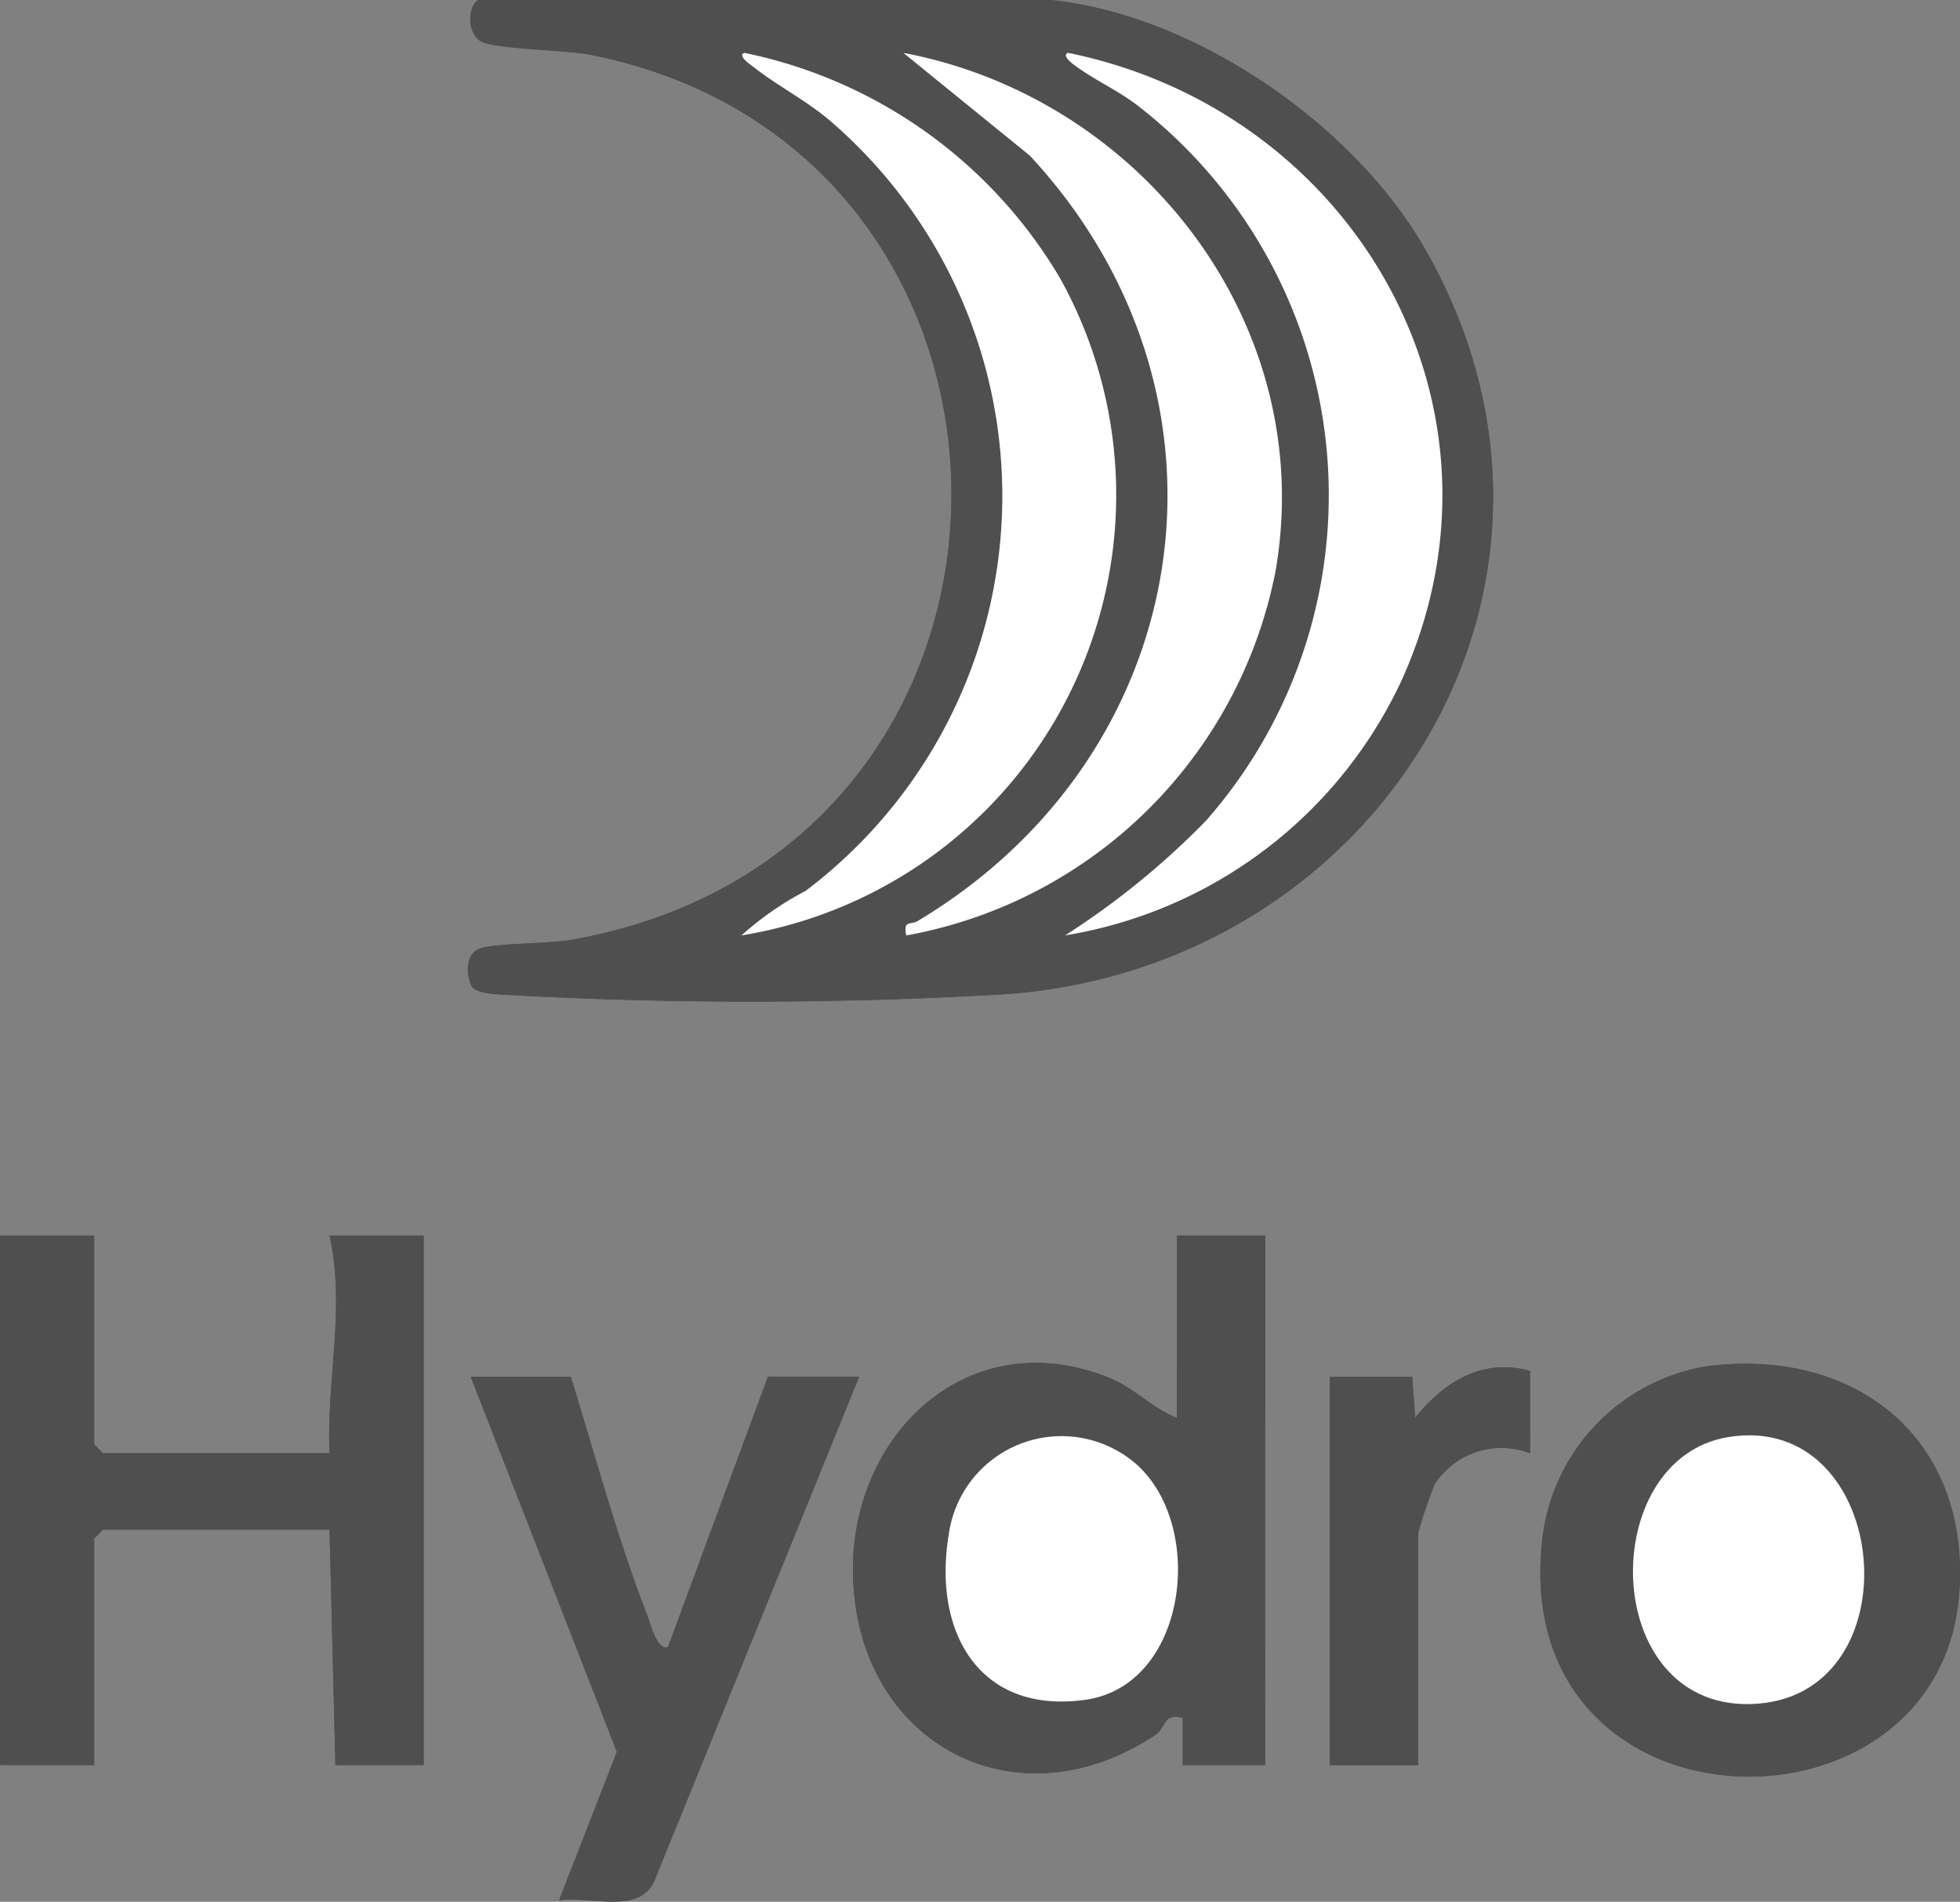
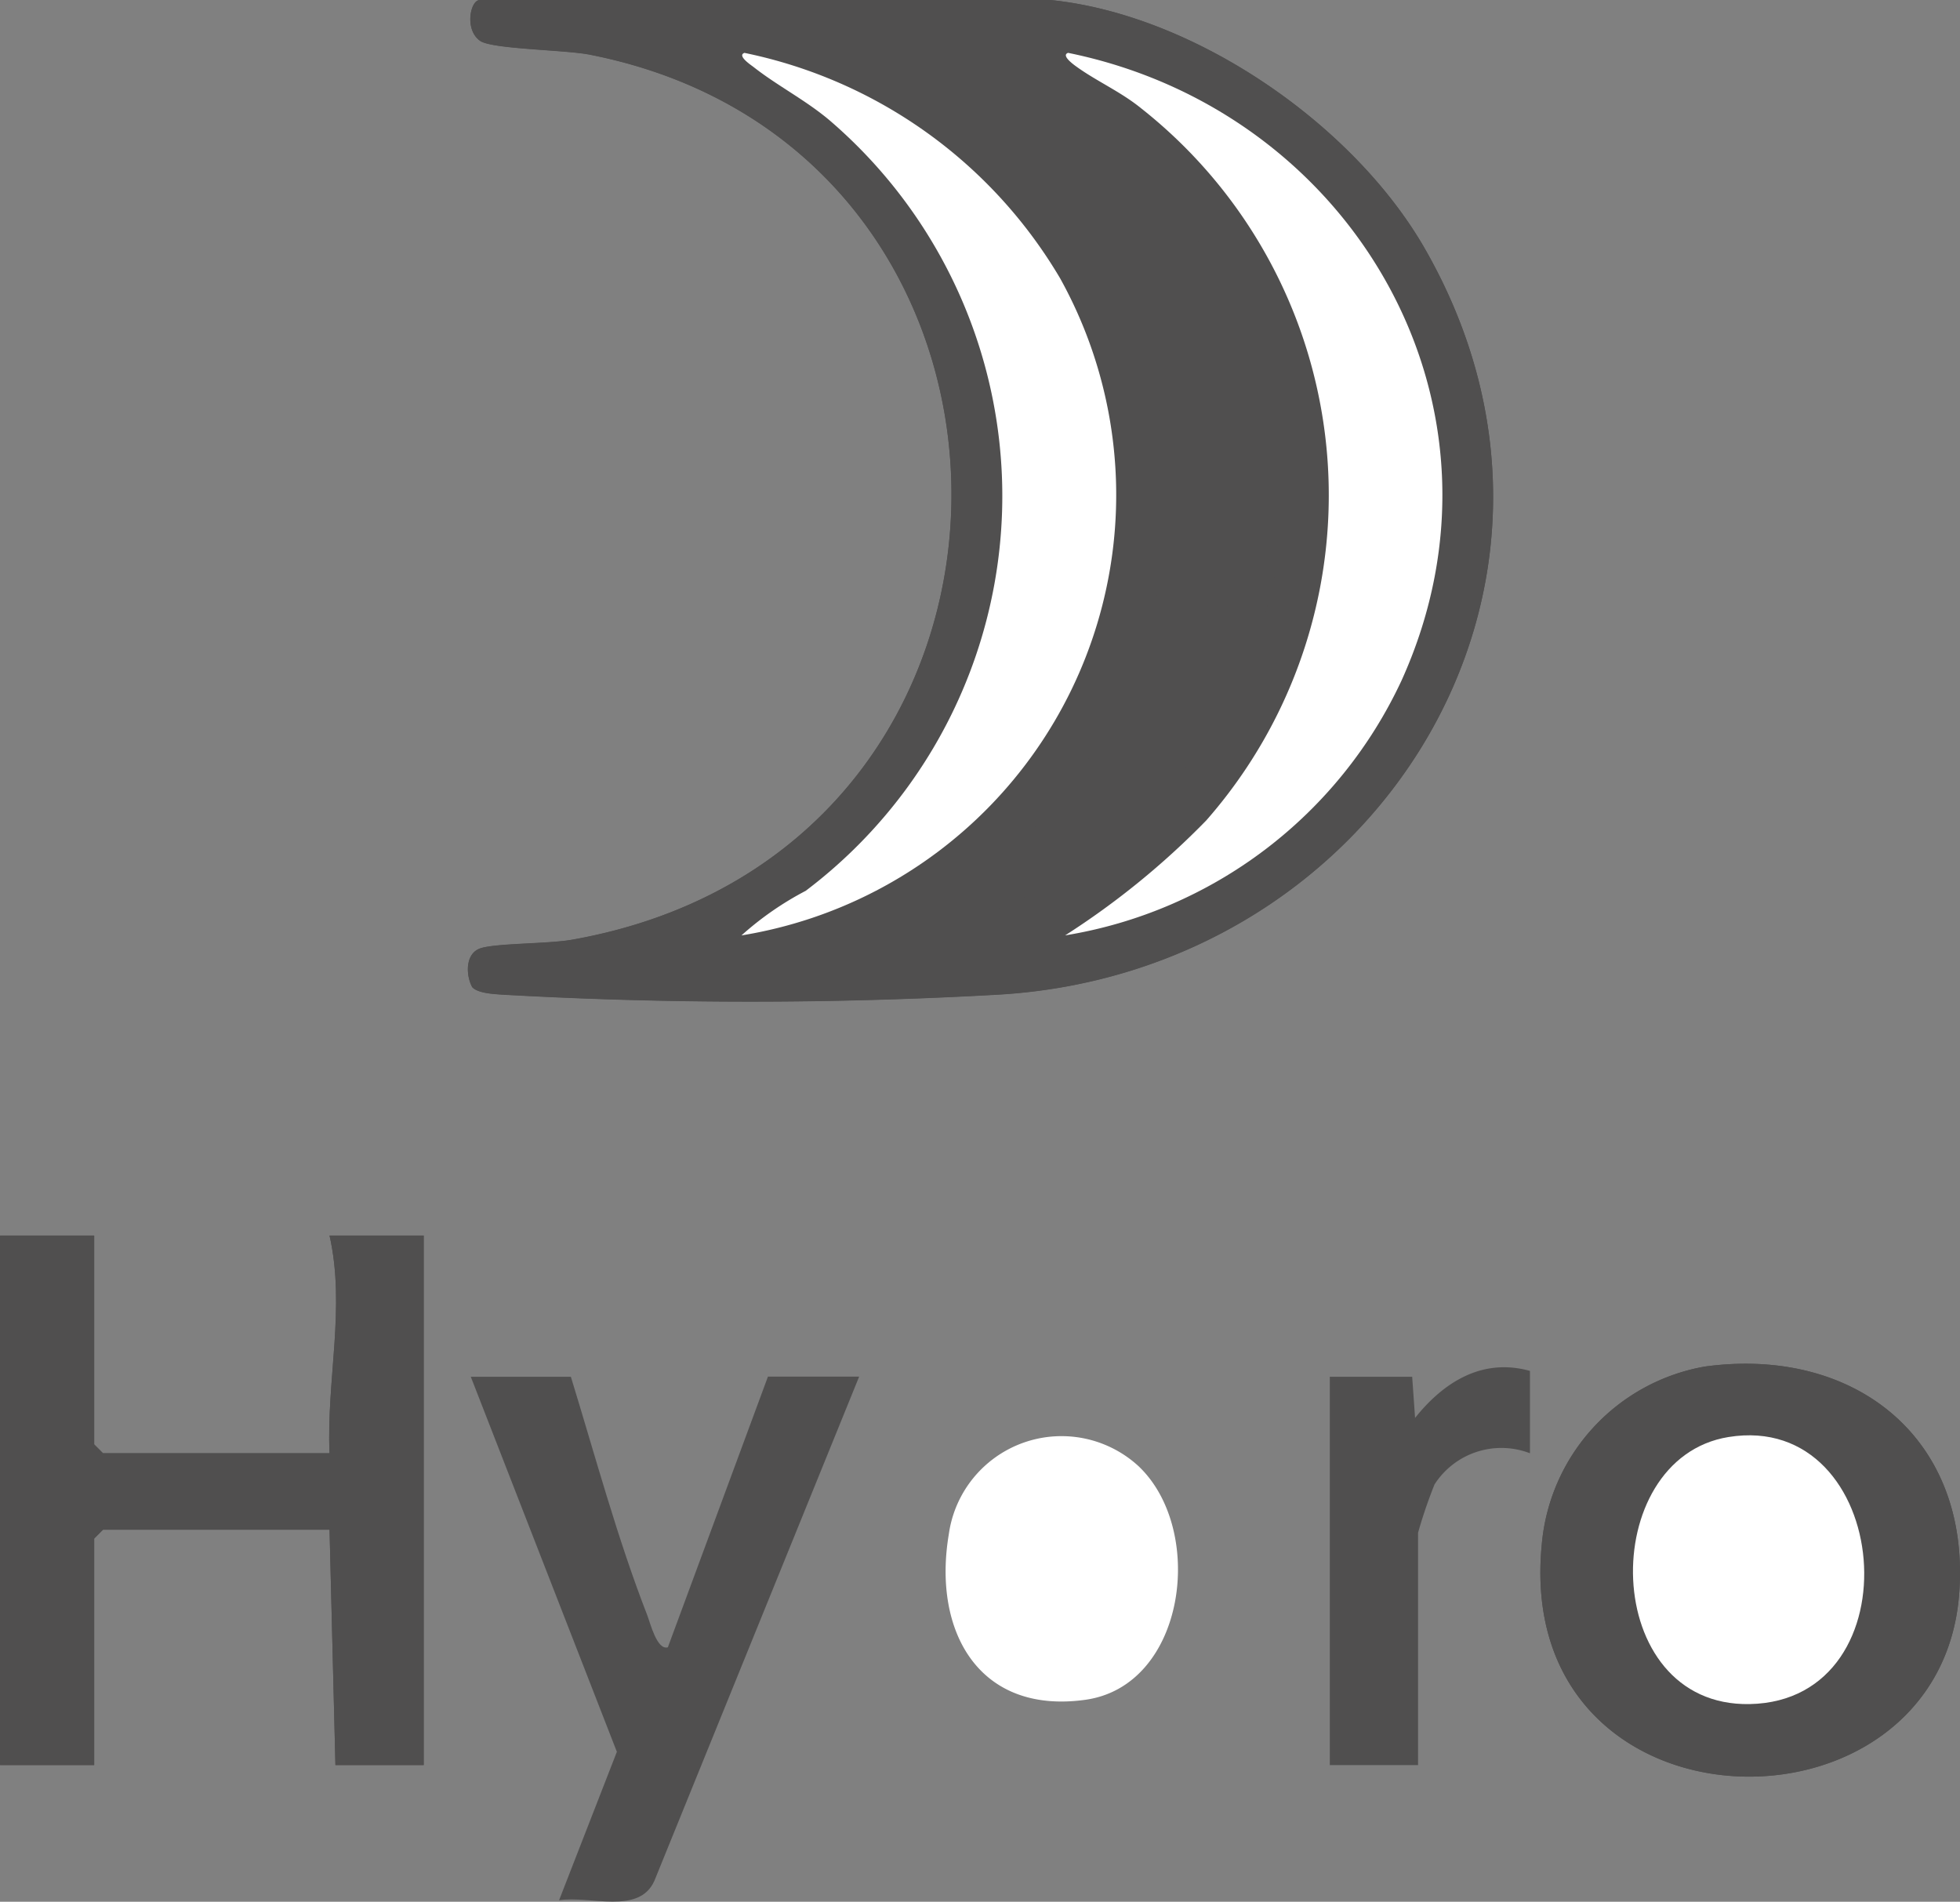
<svg xmlns="http://www.w3.org/2000/svg" width="73.947" height="71.748" viewBox="0 0 73.947 71.748">
  <rect x="0" y="0" width="73.947" height="71.748" fill="#808080" stroke="none" />
  <g id="Raggruppa_4795" data-name="Raggruppa 4795" transform="translate(17094.813 -9001.103)">
    <path id="Tracciato_99454" data-name="Tracciato 99454" d="M310.588,0H289.054c-.344,0-.587,1.11.017,1.537.448.316,3.2.336,4.14.522,18.285,3.6,18.321,30.026-.67,33.392-.9.16-2.856.128-3.45.322s-.56,1.016-.318,1.464c.212.239.833.263,1.16.286a166.186,166.186,0,0,0,18.668,0c14.208-.819,23.436-15.339,16.123-28.129C322.041,4.7,316.034.552,310.588,0" transform="translate(-17365.771 9001.103)" fill="#504f4f" />
    <path id="Tracciato_99455" data-name="Tracciato 99455" d="M272.482,51.977H268.93V71.955h3.552V63.409l.333-.334h8.547l.222,8.88h3.33V51.977h-3.552c.612,2.712-.122,5.474,0,8.213h-8.547l-.333-.333Z" transform="translate(-17363.742 8995.74)" fill="#504f4f" />
-     <path id="Tracciato_99456" data-name="Tracciato 99456" d="M320.362,51.977h-3.33v6.881c-.939-.365-1.609-1.135-2.582-1.525-5.271-2.108-9.739,2.121-9.641,7.414.117,6.342,6.092,9.609,11.42,6.062.39-.259.273-.84,1.023-.631l0,1.777h3.108Z" transform="translate(-17367.441 8995.74)" fill="#504f4f" />
-     <path id="Tracciato_99457" data-name="Tracciato 99457" d="M332.421,57.654c-1.782-.494-3.239.408-4.33,1.775l-.109-1.553h-3.108V72.527h3.33V63.759a18.347,18.347,0,0,1,.621-1.821,3,3,0,0,1,3.6-1.176Z" transform="translate(-17369.512 8995.169)" fill="#504f4f" />
    <path id="Tracciato_99458" data-name="Tracciato 99458" d="M339.941,57.474a7.471,7.471,0,0,0-6.16,6.715c-1.09,11.2,15.106,11.512,15.755,1.771.39-5.84-3.993-9.247-9.594-8.486" transform="translate(-17370.426 8995.185)" fill="#504f4f" />
    <path id="Tracciato_99459" data-name="Tracciato 99459" d="M292.508,57.917h-3.774l5.511,14.15-2.18,5.6c1.178-.182,3.015.561,3.595-.732l7.726-19.023h-3.441l-3.776,10.212c-.413.121-.665-.924-.78-1.218-1.134-2.914-1.961-6.007-2.881-8.994" transform="translate(-17365.785 8995.128)" fill="#504f4f" />
    <path id="Tracciato_99460" data-name="Tracciato 99460" d="M311.144,35.292a17.019,17.019,0,0,0,12.692-9.615C328.519,15.336,322.025,4.186,311.257,2c-.29.1.257.478.346.542.769.549,1.658.935,2.43,1.567a18.591,18.591,0,0,1,2.432,26.855,30,30,0,0,1-5.321,4.333m-5.993,0a17.338,17.338,0,0,0,13.924-13.711C320.708,12.3,314.083,3.71,305.041,2l4.777,3.882c8.417,9.081,6.3,22.561-4.229,28.866-.282.169-.562-.044-.438.551m-6.217,0A16.837,16.837,0,0,0,310.96,10.506,18.039,18.039,0,0,0,299.047,2c-.292.107.257.465.35.538.9.7,1.972,1.25,2.869,2.014a18.667,18.667,0,0,1-.909,29.063,11.786,11.786,0,0,0-2.422,1.681M310.588,0c5.446.552,11.453,4.7,14.135,9.4,7.314,12.79-1.915,27.31-16.123,28.129a166.186,166.186,0,0,1-18.668,0c-.326-.023-.948-.048-1.16-.286-.242-.448-.263-1.274.318-1.464s2.546-.162,3.45-.322c18.991-3.366,18.955-29.793.67-33.392-.941-.186-3.692-.206-4.14-.522-.6-.427-.361-1.537-.017-1.537Z" transform="translate(-17365.771 9001.103)" fill="#504f4f" />
    <path id="Tracciato_99461" data-name="Tracciato 99461" d="M272.482,51.977v7.881l.333.333h8.547c-.122-2.739.612-5.5,0-8.213h3.552V71.955h-3.33l-.222-8.88h-8.547l-.333.334v8.546H268.93V51.977Z" transform="translate(-17363.742 8995.74)" fill="#504f4f" />
-     <path id="Tracciato_99462" data-name="Tracciato 99462" d="M315.62,60.714a4.292,4.292,0,0,0-7.194,2.526c-.619,3.648,1.115,6.813,5.145,6.254,3.79-.526,4.547-6.354,2.048-8.779m4.742-8.737V71.955h-3.108l0-1.777c-.751-.209-.633.372-1.023.631-5.328,3.547-11.3.28-11.42-6.062-.1-5.293,4.37-9.523,9.641-7.414.973.389,1.643,1.16,2.582,1.525V51.977Z" transform="translate(-17367.441 8995.74)" fill="#504f4f" />
    <path id="Tracciato_99463" data-name="Tracciato 99463" d="M340.825,60.134c-4.984.808-4.872,10.184.8,10.075,6.335-.122,5.395-11.081-.8-10.075m-.883-2.66c5.6-.761,9.985,2.646,9.594,8.486-.649,9.741-16.845,9.427-15.755-1.771a7.471,7.471,0,0,1,6.16-6.715" transform="translate(-17370.426 8995.185)" fill="#504f4f" />
-     <path id="Tracciato_99464" data-name="Tracciato 99464" d="M292.508,57.917c.92,2.987,1.747,6.081,2.881,8.994.115.294.368,1.339.78,1.218l3.776-10.212h3.441L295.659,76.94c-.579,1.292-2.417.55-3.595.732l2.18-5.6-5.511-14.15Z" transform="translate(-17365.785 8995.128)" fill="#504f4f" />
    <path id="Tracciato_99465" data-name="Tracciato 99465" d="M332.421,57.654v3.108a3,3,0,0,0-3.6,1.176,18.347,18.347,0,0,0-.621,1.821v8.768h-3.33V57.876h3.108l.109,1.553c1.091-1.367,2.548-2.269,4.33-1.775" transform="translate(-17369.512 8995.169)" fill="#504f4f" />
-     <path id="Tracciato_99466" data-name="Tracciato 99466" d="M307.039,35.523c-.124-.594.157-.381.438-.55,10.529-6.306,12.646-19.784,4.229-28.867l-4.777-3.882c9.043,1.715,15.668,10.309,14.035,19.587a17.336,17.336,0,0,1-13.924,13.711" transform="translate(-17367.66 9000.873)" fill="#fff" />
    <path id="Tracciato_99467" data-name="Tracciato 99467" d="M300.12,35.521a11.8,11.8,0,0,1,2.423-1.682,18.668,18.668,0,0,0,.909-29.063c-.9-.763-1.974-1.308-2.87-2.013-.092-.073-.642-.432-.35-.538a18.034,18.034,0,0,1,11.913,8.51A16.837,16.837,0,0,1,300.12,35.521" transform="translate(-17366.959 9000.873)" fill="#fff" />
    <path id="Tracciato_99468" data-name="Tracciato 99468" d="M313.734,35.521a30.011,30.011,0,0,0,5.321-4.333,18.591,18.591,0,0,0-2.432-26.856c-.771-.631-1.661-1.018-2.43-1.566-.09-.065-.636-.441-.346-.542,10.768,2.191,17.262,13.341,12.58,23.681a17.024,17.024,0,0,1-12.693,9.615" transform="translate(-17368.363 9000.873)" fill="#fff" />
    <path id="Tracciato_99469" data-name="Tracciato 99469" d="M316.022,61.581c2.5,2.425,1.743,8.254-2.048,8.779-4.03.56-5.764-2.605-5.145-6.254a4.293,4.293,0,0,1,7.194-2.526" transform="translate(-17367.844 8994.873)" fill="#fff" />
    <path id="Tracciato_99470" data-name="Tracciato 99470" d="M341.227,60.445c6.195-1.005,7.136,9.953.8,10.075-5.673.109-5.783-9.267-.8-10.075" transform="translate(-17370.828 8994.874)" fill="#fff" />
  </g>
</svg>